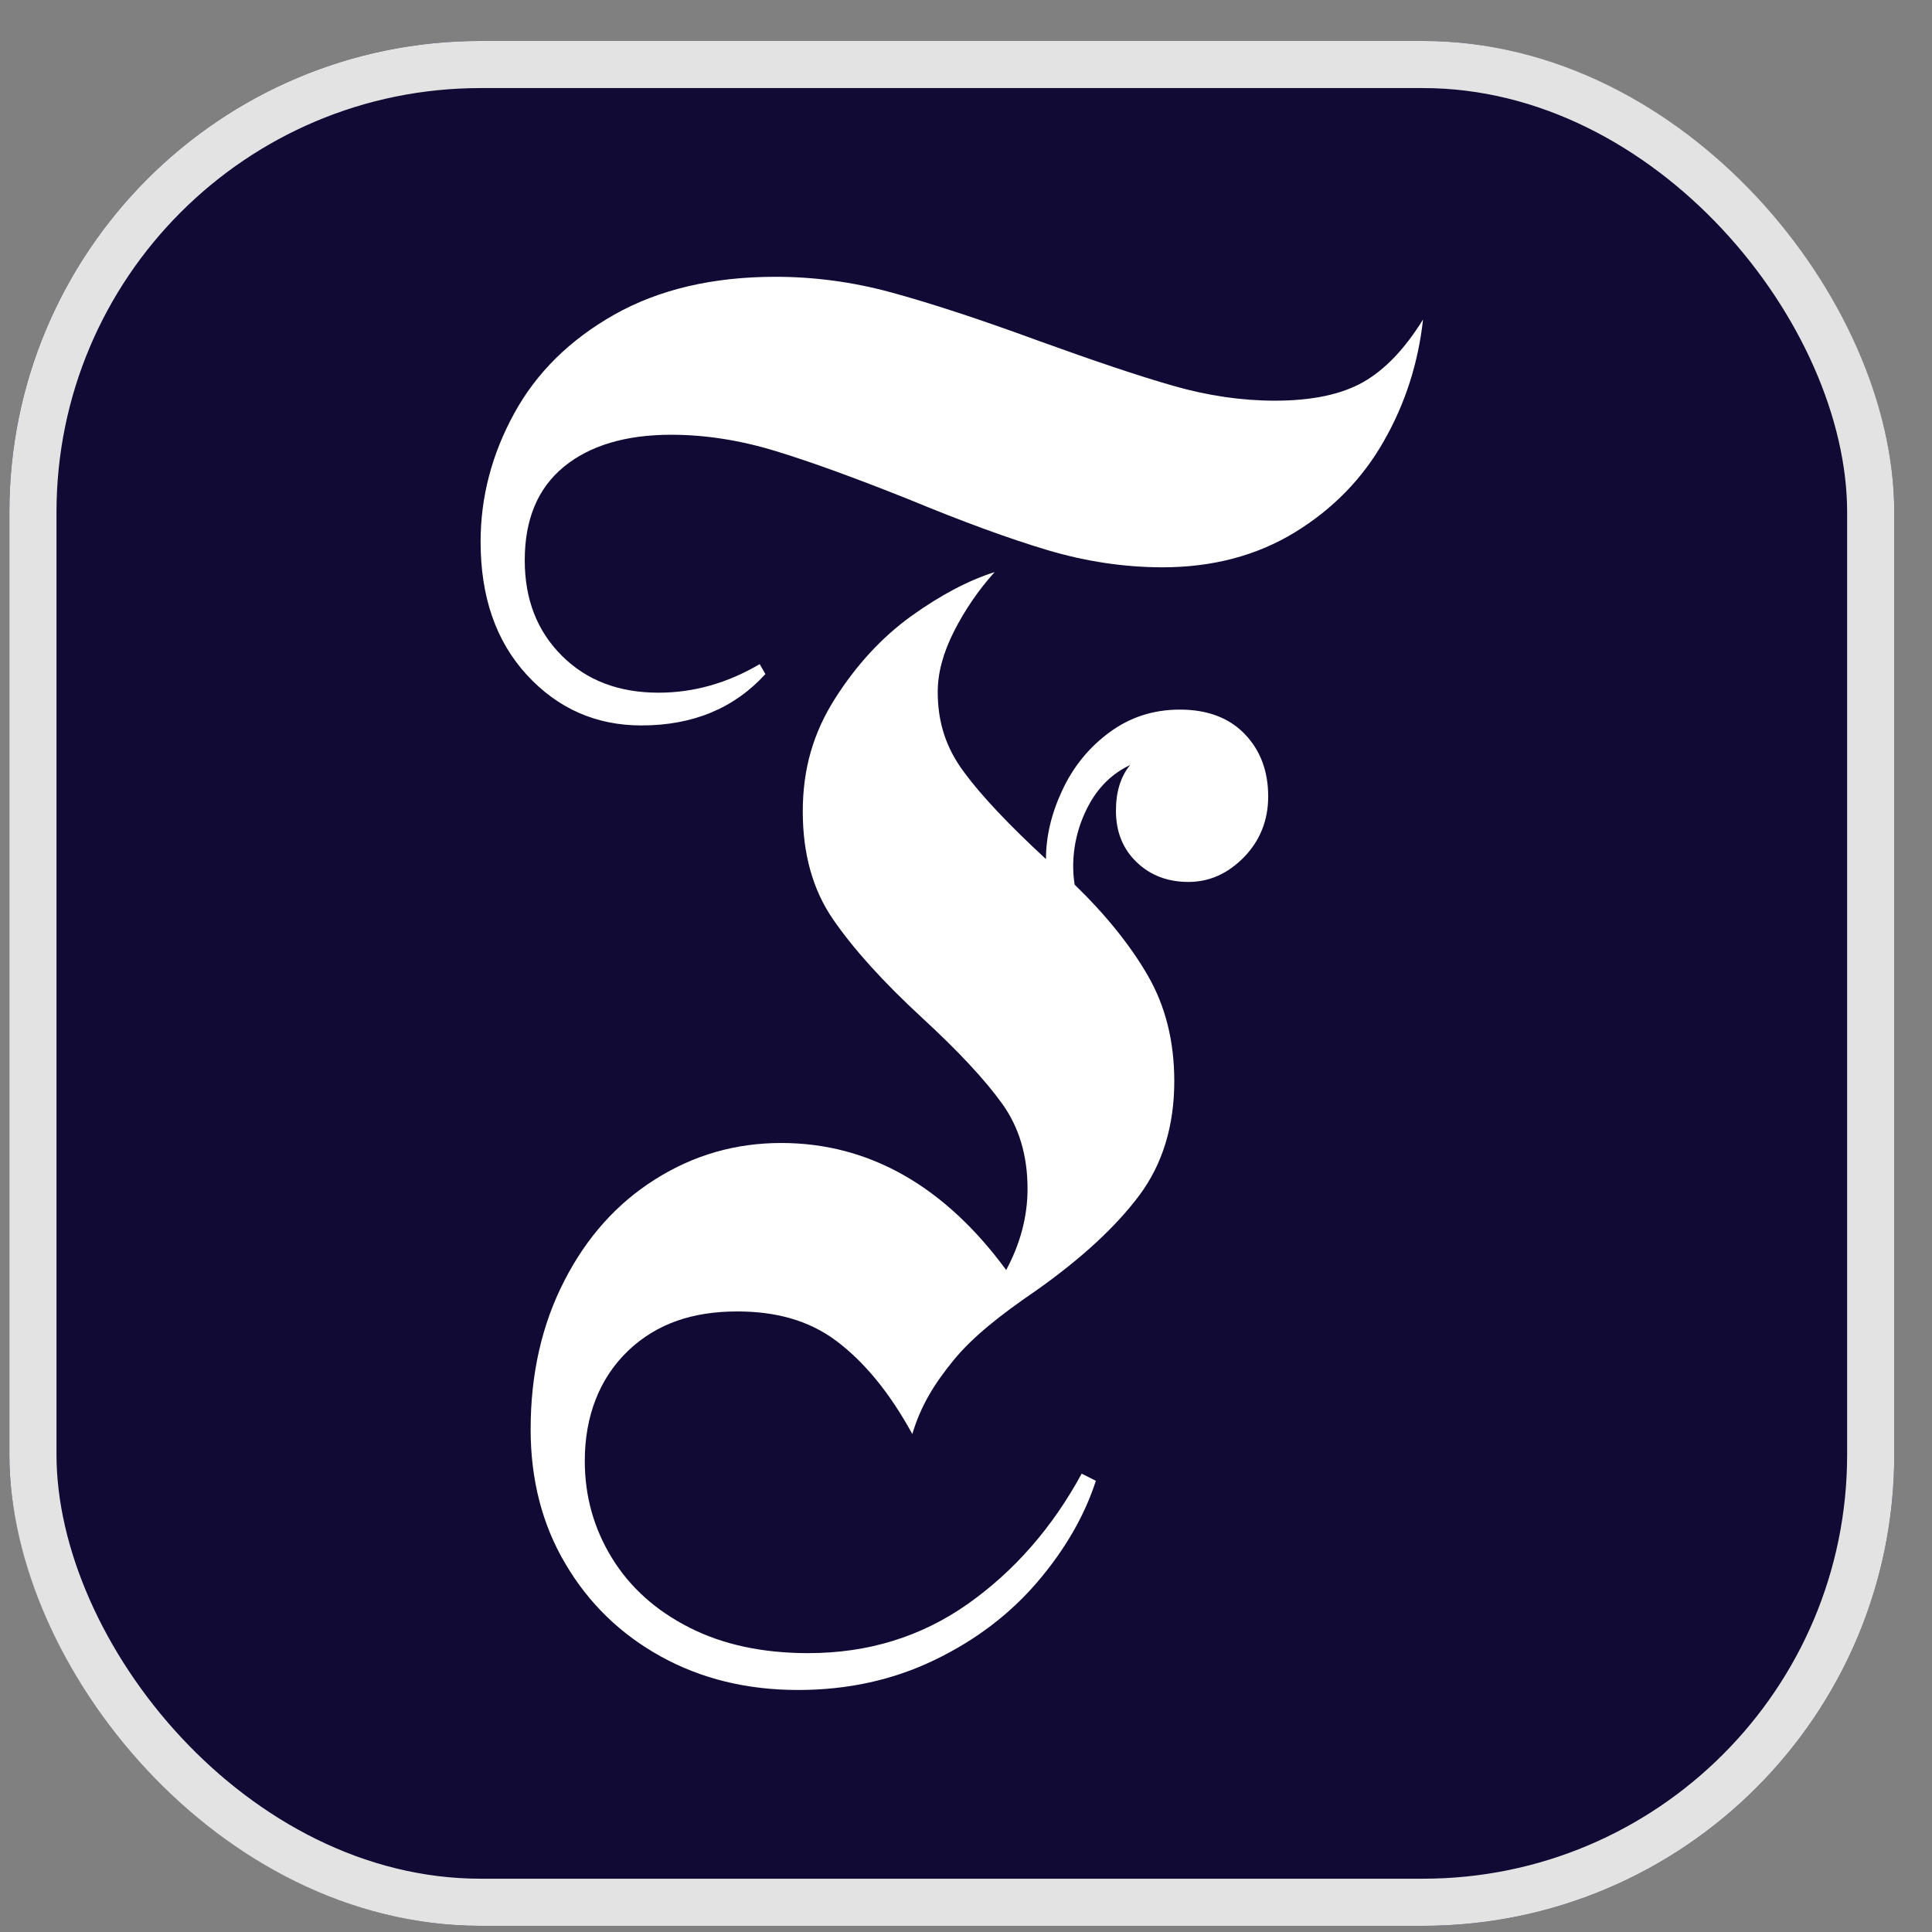
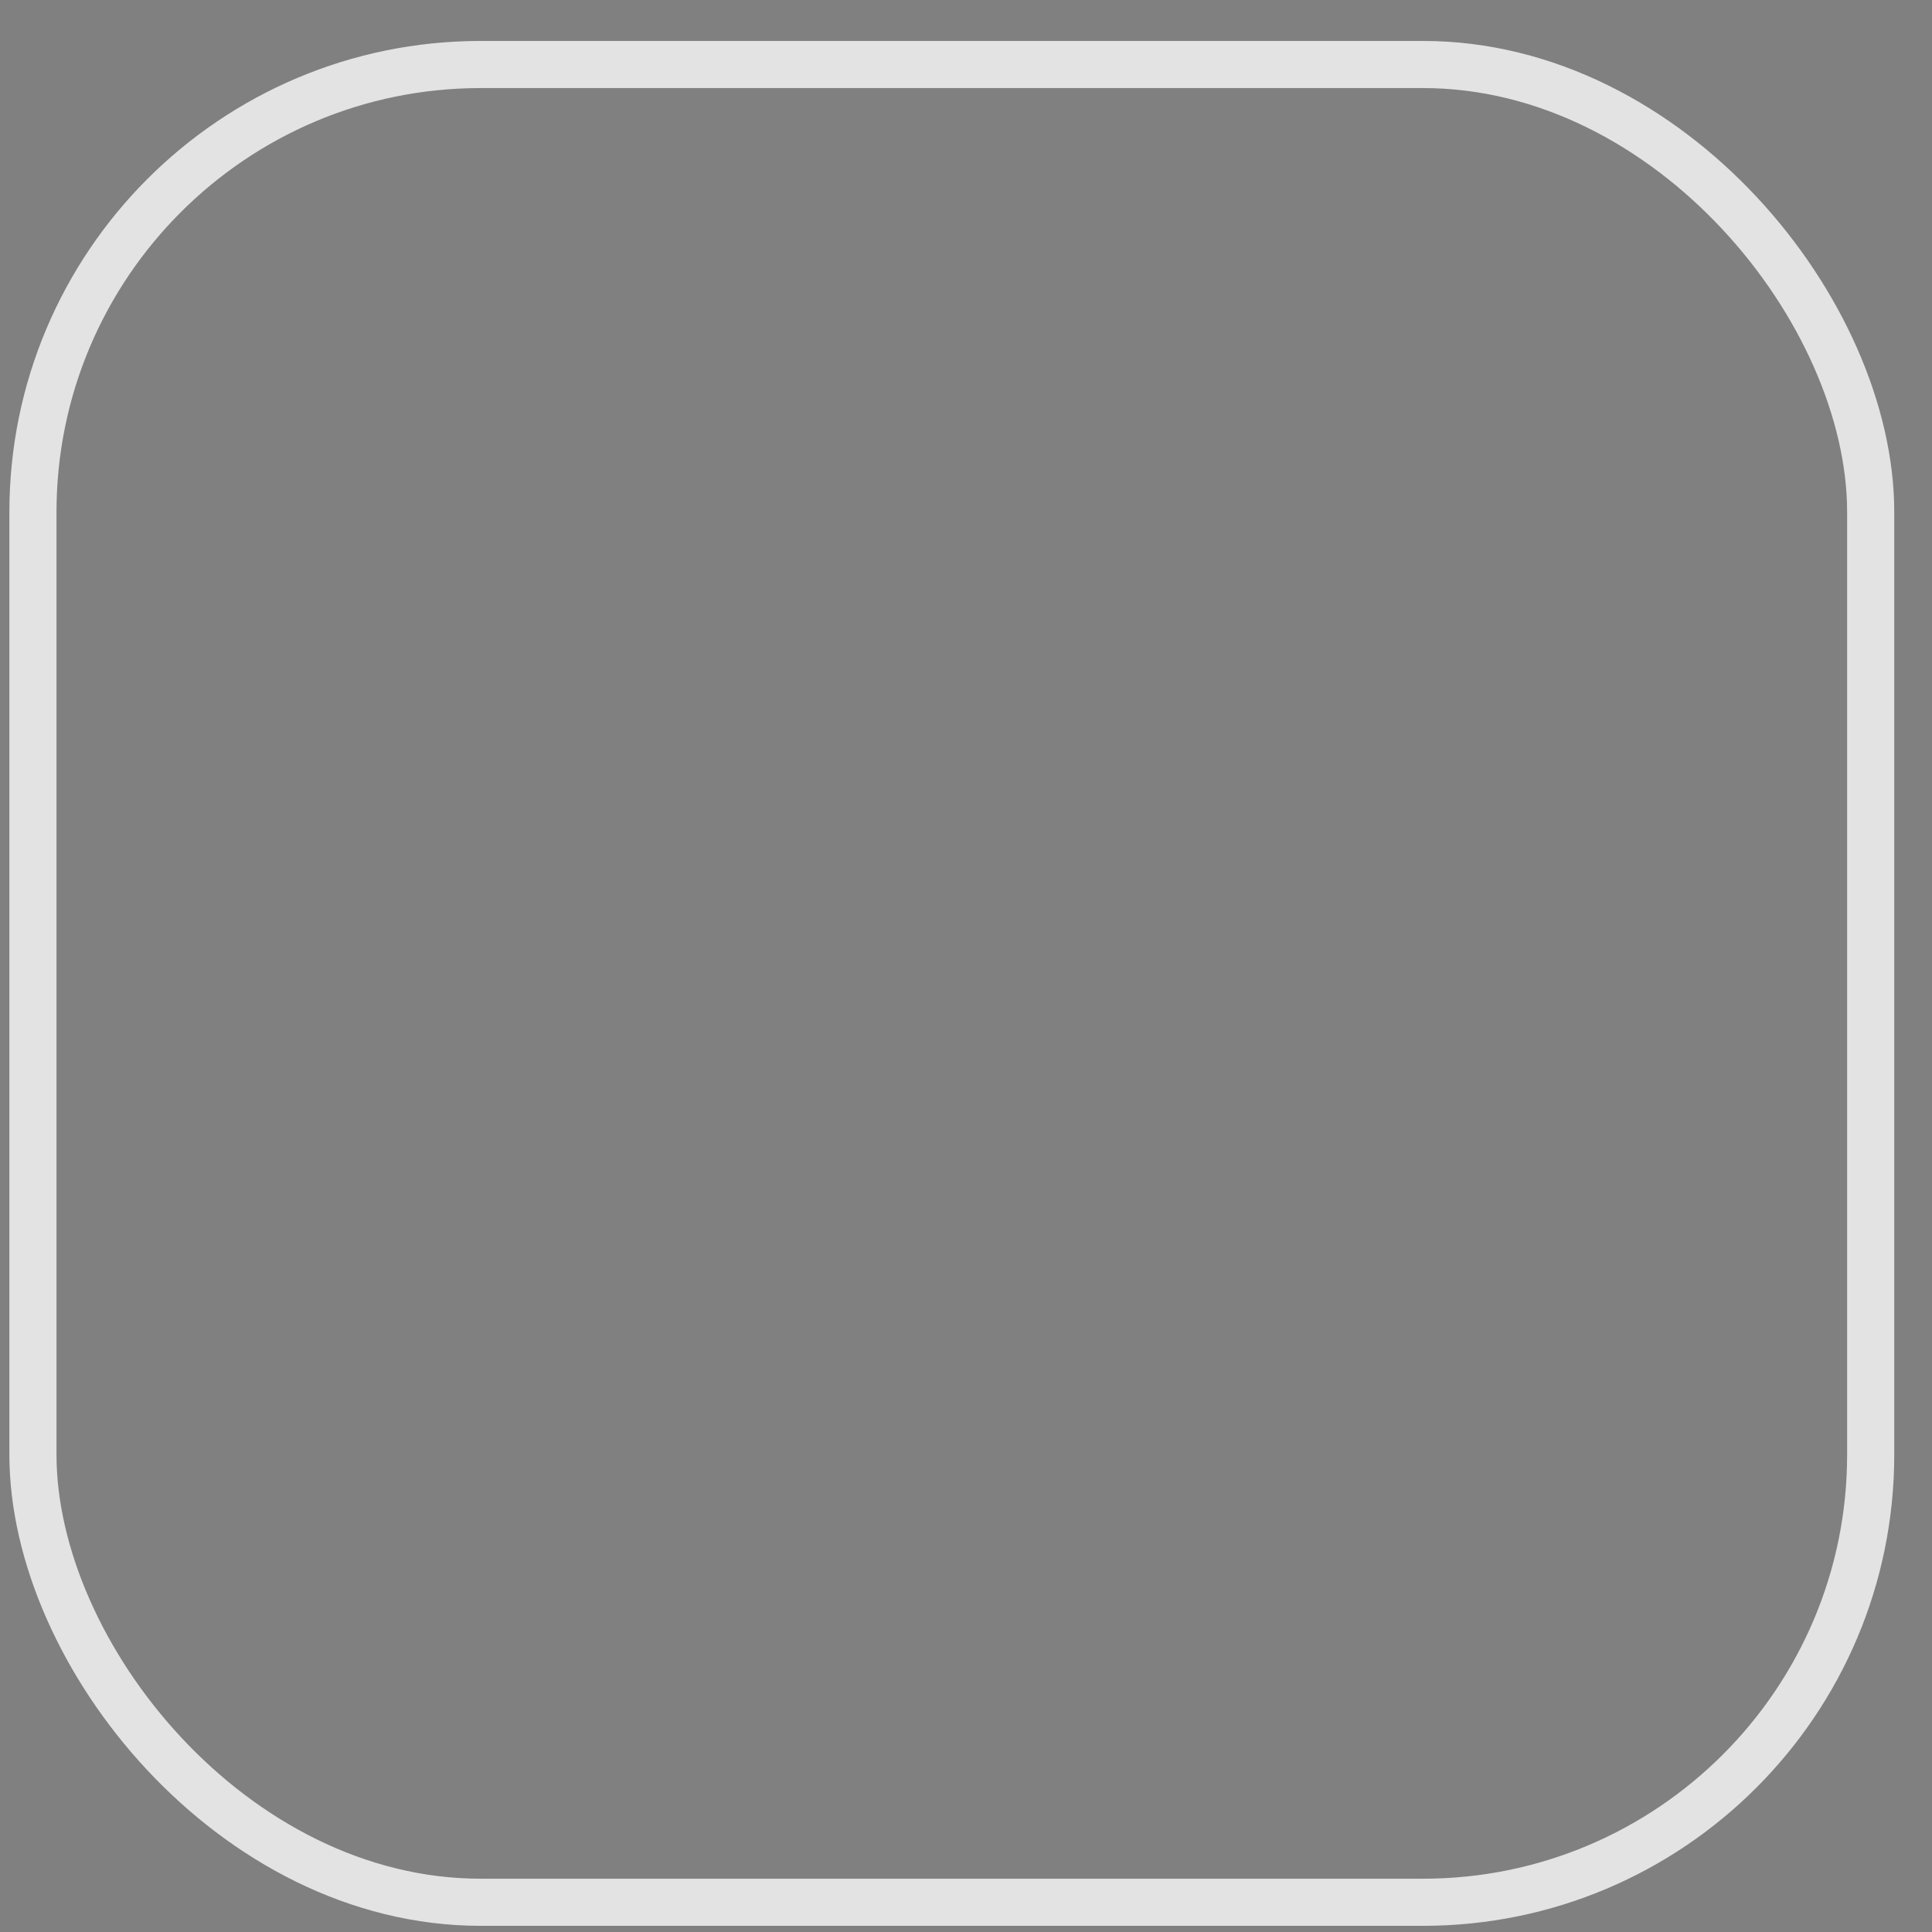
<svg xmlns="http://www.w3.org/2000/svg" width="41" height="41" viewBox="0 0 41 41" fill="none">
  <rect x="0" y="0" width="41" height="41" fill="#808080" stroke="none" />
  <g clip-path="url(#clip0_3664_908)">
-     <path d="M9.308 0.863C9.308 0.863 0.193 0.863 0.193 9.978V31.76C0.193 31.76 0.193 40.875 9.308 40.875H31.09C31.09 40.875 40.205 40.875 40.205 31.76V9.978C40.205 9.978 40.205 0.863 31.09 0.863H9.308Z" fill="#110A35" />
    <mask id="mask0_3664_908" style="mask-type:luminance" maskUnits="userSpaceOnUse" x="0" y="0" width="41" height="41">
      <path d="M9.308 0.863C9.308 0.863 0.193 0.863 0.193 9.978V31.76C0.193 31.76 0.193 40.875 9.308 40.875H31.09C31.09 40.875 40.205 40.875 40.205 31.76V9.978C40.205 9.978 40.205 0.863 31.09 0.863H9.308Z" fill="white" />
    </mask>
    <g mask="url(#mask0_3664_908)">
-       <path fill-rule="evenodd" clip-rule="evenodd" d="M16.454 5.874C17.278 5.874 18.099 5.983 18.915 6.206C19.732 6.429 20.775 6.768 22.041 7.233C23.209 7.655 24.158 7.976 24.897 8.187C25.631 8.398 26.35 8.503 27.057 8.503C27.843 8.503 28.468 8.37 28.929 8.109C29.39 7.847 29.816 7.401 30.199 6.78C30.097 7.706 29.82 8.57 29.366 9.363C28.913 10.16 28.284 10.804 27.479 11.297C26.674 11.789 25.737 12.039 24.67 12.039C23.865 12.039 23.053 11.918 22.236 11.676C21.42 11.433 20.427 11.07 19.259 10.586C18.149 10.144 17.22 9.804 16.465 9.574C15.711 9.343 14.969 9.226 14.246 9.226C13.281 9.226 12.52 9.453 11.965 9.906C11.41 10.363 11.136 11.023 11.136 11.89C11.136 12.719 11.398 13.391 11.922 13.914C12.445 14.438 13.129 14.7 13.977 14.7C14.723 14.7 15.438 14.496 16.122 14.094L16.243 14.305C15.579 15.032 14.704 15.395 13.613 15.395C12.648 15.395 11.836 15.036 11.179 14.321C10.523 13.606 10.199 12.664 10.199 11.496C10.199 10.55 10.437 9.64 10.91 8.777C11.383 7.909 12.094 7.21 13.039 6.675C13.985 6.143 15.125 5.874 16.454 5.874ZM21.107 12.141C20.763 12.524 20.478 12.941 20.247 13.395C20.017 13.848 19.9 14.278 19.9 14.68C19.9 15.344 20.083 15.883 20.459 16.387C20.83 16.892 21.412 17.505 22.197 18.232C22.197 17.747 22.314 17.259 22.545 16.767C22.775 16.274 23.107 15.864 23.541 15.544C23.975 15.223 24.471 15.059 25.038 15.059C25.62 15.059 26.081 15.231 26.413 15.575C26.745 15.919 26.913 16.36 26.913 16.903C26.913 17.407 26.741 17.837 26.401 18.189C26.057 18.54 25.666 18.716 25.221 18.716C24.776 18.716 24.409 18.575 24.119 18.294C23.826 18.013 23.682 17.649 23.682 17.204C23.682 16.802 23.783 16.477 23.983 16.235C23.6 16.415 23.303 16.708 23.092 17.11C22.881 17.513 22.771 17.954 22.775 18.411C22.775 18.595 22.803 18.759 22.807 18.775C23.471 19.419 23.99 20.064 24.362 20.709C24.733 21.353 24.92 22.099 24.92 22.943C24.92 23.889 24.674 24.698 24.182 25.362C23.686 26.026 22.959 26.702 21.99 27.386C21.224 27.909 20.638 28.374 20.236 28.866C19.833 29.359 19.54 29.828 19.361 30.433C18.876 29.546 18.337 28.898 17.743 28.452C17.149 28.011 16.45 27.831 15.645 27.831C14.719 27.831 13.949 28.077 13.332 28.663C12.719 29.249 12.41 30.058 12.41 31.003C12.41 31.75 12.601 32.434 12.984 33.059C13.367 33.684 13.914 34.176 14.629 34.539C15.344 34.903 16.184 35.082 17.153 35.082C18.423 35.082 19.548 34.735 20.537 34.039C21.521 33.344 22.33 32.422 22.955 31.273L23.256 31.425C23.014 32.172 22.599 32.887 22.017 33.57C21.431 34.254 20.705 34.809 19.826 35.231C18.95 35.653 17.985 35.864 16.938 35.864C15.852 35.864 14.879 35.626 14.024 35.153C13.168 34.68 12.492 34.024 12 33.188C11.504 32.352 11.261 31.398 11.261 30.331C11.261 29.163 11.496 28.116 11.973 27.186C12.445 26.261 13.09 25.538 13.906 25.026C14.723 24.51 15.614 24.256 16.579 24.256C18.47 24.256 20.064 25.198 21.353 26.952C21.654 26.389 21.806 25.815 21.806 25.229C21.806 24.522 21.627 23.92 21.263 23.416C20.9 22.912 20.337 22.307 19.572 21.603C18.743 20.838 18.114 20.142 17.684 19.517C17.251 18.892 17.036 18.126 17.036 17.22C17.036 16.313 17.263 15.547 17.716 14.832C18.169 14.117 18.708 13.531 19.333 13.078C19.947 12.637 20.541 12.32 21.107 12.141Z" fill="white" />
+       <path fill-rule="evenodd" clip-rule="evenodd" d="M16.454 5.874C17.278 5.874 18.099 5.983 18.915 6.206C19.732 6.429 20.775 6.768 22.041 7.233C23.209 7.655 24.158 7.976 24.897 8.187C25.631 8.398 26.35 8.503 27.057 8.503C27.843 8.503 28.468 8.37 28.929 8.109C29.39 7.847 29.816 7.401 30.199 6.78C30.097 7.706 29.82 8.57 29.366 9.363C28.913 10.16 28.284 10.804 27.479 11.297C26.674 11.789 25.737 12.039 24.67 12.039C21.42 11.433 20.427 11.07 19.259 10.586C18.149 10.144 17.22 9.804 16.465 9.574C15.711 9.343 14.969 9.226 14.246 9.226C13.281 9.226 12.52 9.453 11.965 9.906C11.41 10.363 11.136 11.023 11.136 11.89C11.136 12.719 11.398 13.391 11.922 13.914C12.445 14.438 13.129 14.7 13.977 14.7C14.723 14.7 15.438 14.496 16.122 14.094L16.243 14.305C15.579 15.032 14.704 15.395 13.613 15.395C12.648 15.395 11.836 15.036 11.179 14.321C10.523 13.606 10.199 12.664 10.199 11.496C10.199 10.55 10.437 9.64 10.91 8.777C11.383 7.909 12.094 7.21 13.039 6.675C13.985 6.143 15.125 5.874 16.454 5.874ZM21.107 12.141C20.763 12.524 20.478 12.941 20.247 13.395C20.017 13.848 19.9 14.278 19.9 14.68C19.9 15.344 20.083 15.883 20.459 16.387C20.83 16.892 21.412 17.505 22.197 18.232C22.197 17.747 22.314 17.259 22.545 16.767C22.775 16.274 23.107 15.864 23.541 15.544C23.975 15.223 24.471 15.059 25.038 15.059C25.62 15.059 26.081 15.231 26.413 15.575C26.745 15.919 26.913 16.36 26.913 16.903C26.913 17.407 26.741 17.837 26.401 18.189C26.057 18.54 25.666 18.716 25.221 18.716C24.776 18.716 24.409 18.575 24.119 18.294C23.826 18.013 23.682 17.649 23.682 17.204C23.682 16.802 23.783 16.477 23.983 16.235C23.6 16.415 23.303 16.708 23.092 17.11C22.881 17.513 22.771 17.954 22.775 18.411C22.775 18.595 22.803 18.759 22.807 18.775C23.471 19.419 23.99 20.064 24.362 20.709C24.733 21.353 24.92 22.099 24.92 22.943C24.92 23.889 24.674 24.698 24.182 25.362C23.686 26.026 22.959 26.702 21.99 27.386C21.224 27.909 20.638 28.374 20.236 28.866C19.833 29.359 19.54 29.828 19.361 30.433C18.876 29.546 18.337 28.898 17.743 28.452C17.149 28.011 16.45 27.831 15.645 27.831C14.719 27.831 13.949 28.077 13.332 28.663C12.719 29.249 12.41 30.058 12.41 31.003C12.41 31.75 12.601 32.434 12.984 33.059C13.367 33.684 13.914 34.176 14.629 34.539C15.344 34.903 16.184 35.082 17.153 35.082C18.423 35.082 19.548 34.735 20.537 34.039C21.521 33.344 22.33 32.422 22.955 31.273L23.256 31.425C23.014 32.172 22.599 32.887 22.017 33.57C21.431 34.254 20.705 34.809 19.826 35.231C18.95 35.653 17.985 35.864 16.938 35.864C15.852 35.864 14.879 35.626 14.024 35.153C13.168 34.68 12.492 34.024 12 33.188C11.504 32.352 11.261 31.398 11.261 30.331C11.261 29.163 11.496 28.116 11.973 27.186C12.445 26.261 13.09 25.538 13.906 25.026C14.723 24.51 15.614 24.256 16.579 24.256C18.47 24.256 20.064 25.198 21.353 26.952C21.654 26.389 21.806 25.815 21.806 25.229C21.806 24.522 21.627 23.92 21.263 23.416C20.9 22.912 20.337 22.307 19.572 21.603C18.743 20.838 18.114 20.142 17.684 19.517C17.251 18.892 17.036 18.126 17.036 17.22C17.036 16.313 17.263 15.547 17.716 14.832C18.169 14.117 18.708 13.531 19.333 13.078C19.947 12.637 20.541 12.32 21.107 12.141Z" fill="white" />
    </g>
  </g>
  <rect x="0.699" y="1.369" width="39" height="39" rx="9.5" stroke="#E3E3E3" />
  <defs>
    <clipPath id="clip0_3664_908">
-       <rect x="0.199" y="0.869" width="40" height="40" rx="10" fill="white" />
-     </clipPath>
+       </clipPath>
  </defs>
</svg>